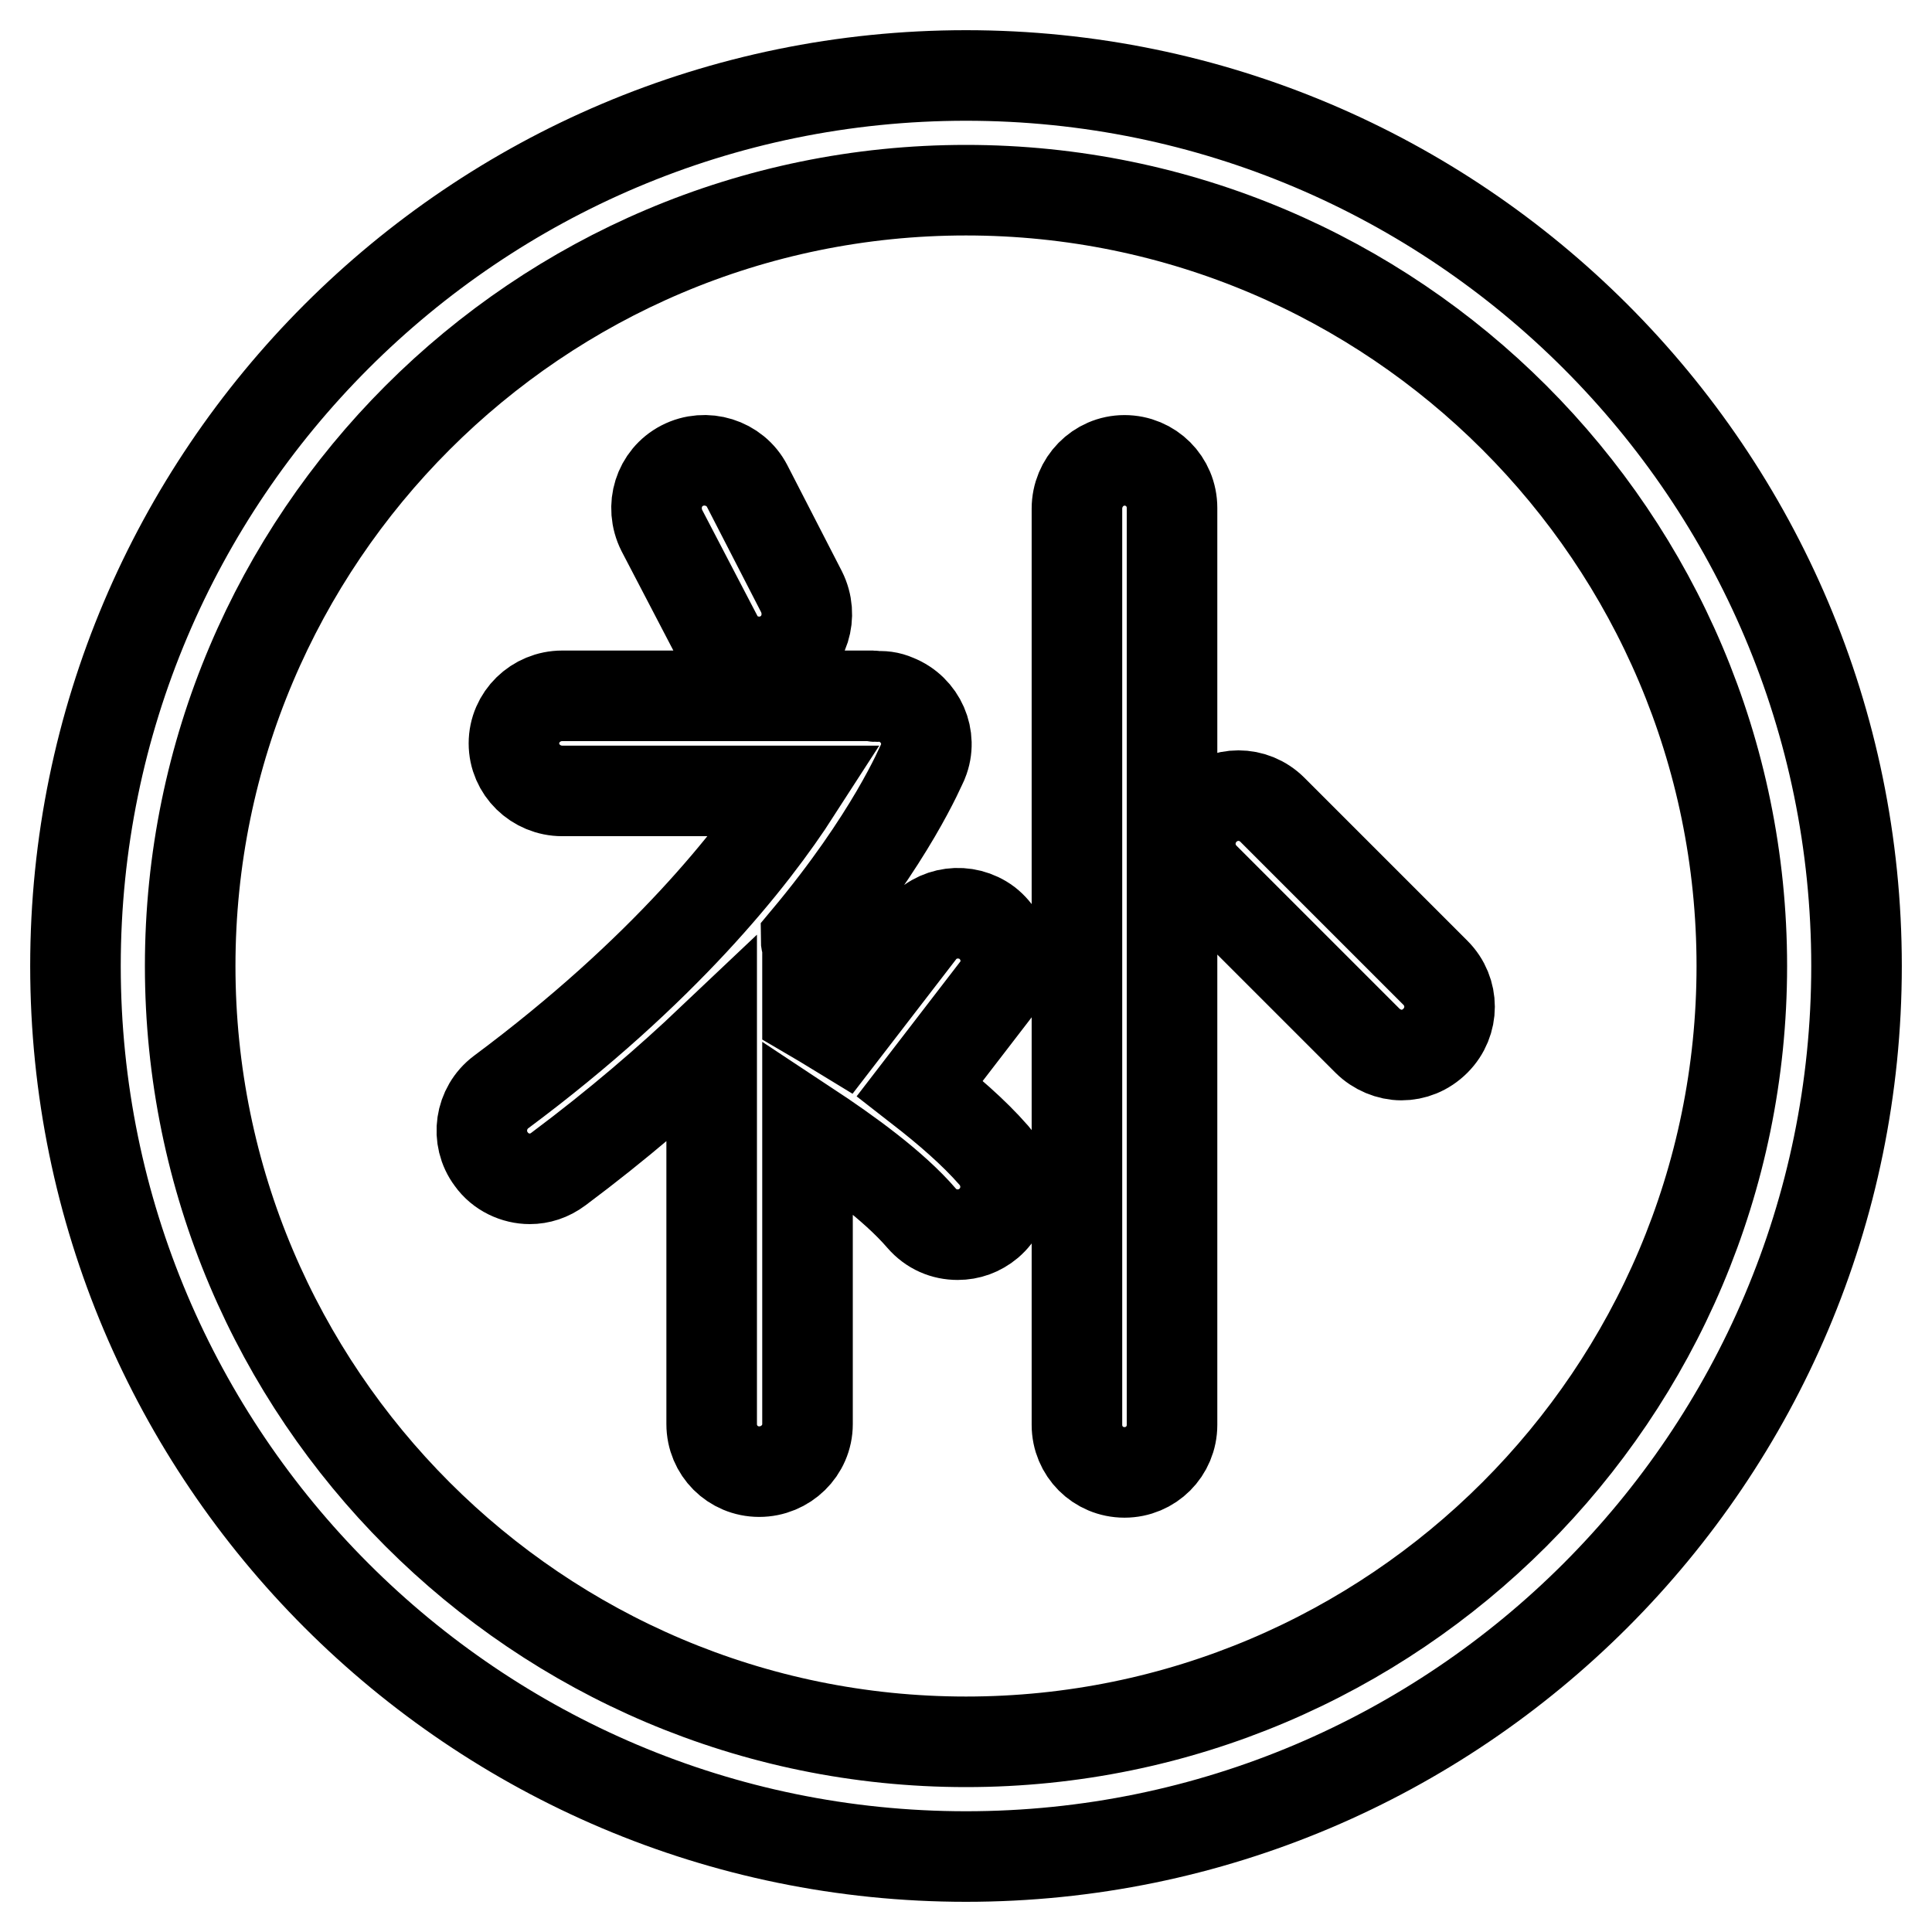
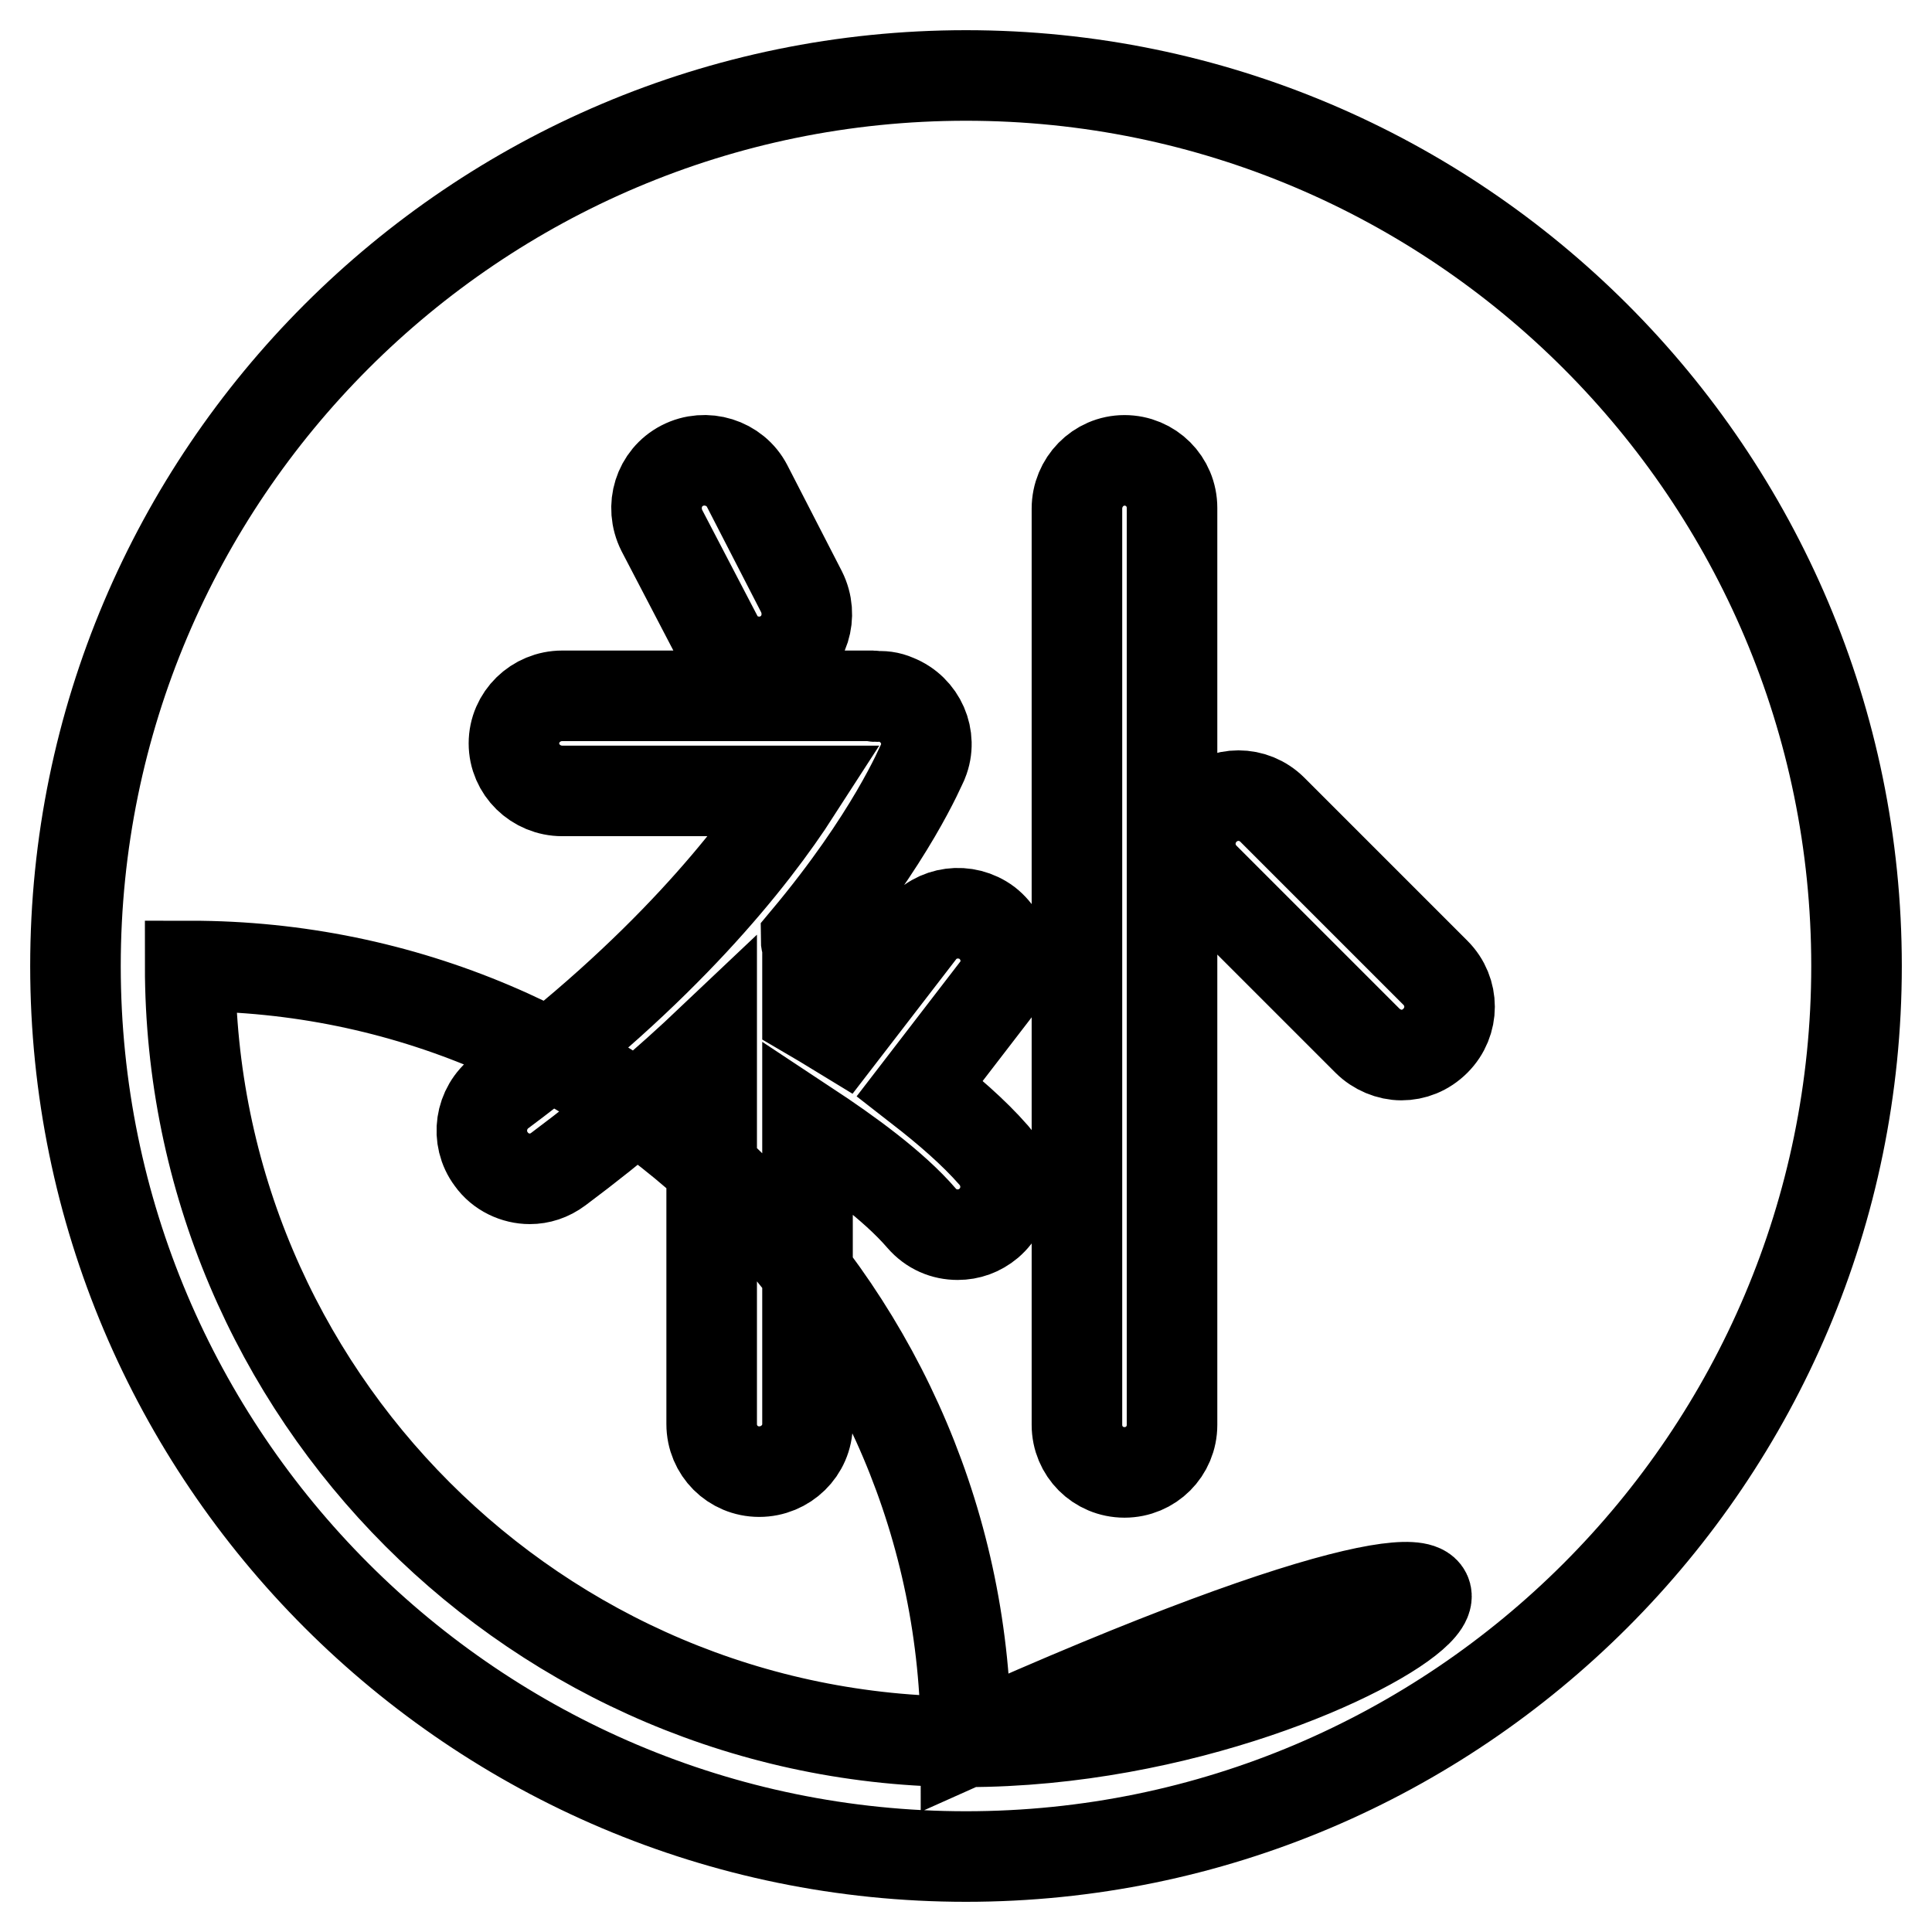
<svg xmlns="http://www.w3.org/2000/svg" version="1.1" x="0px" y="0px" viewBox="0 0 256 256" enable-background="new 0 0 256 256" xml:space="preserve">
  <g>
-     <path stroke-width="12" fill-opacity="0" stroke="#000000" d="M128,10C62.9,10,10,62.9,10,128c0,65.1,52.9,118,118,118c65.1,0,118-52.9,118-118C246,62.9,193.1,10,128,10 z M128,230.8c-56.7,0-102.8-46.1-102.8-102.8C25.2,71.3,71.3,25.2,128,25.2c56.7,0,102.8,46.1,102.8,102.8 C230.8,184.7,184.7,230.8,128,230.8z M95,84.3c1.1,2.2,3.3,3.4,5.6,3.4c1,0,2-0.2,2.9-0.7c3.1-1.6,4.3-5.4,2.7-8.6L99,64.4 c-1.6-3.1-5.5-4.3-8.6-2.7c-3.1,1.6-4.3,5.4-2.7,8.6L95,84.3z M130.8,122.3c-2.8-2.1-6.8-1.6-8.9,1.2L111.5,137 c-1.8-1.1-3.3-2-4.5-2.7v-8.7c0-0.4-0.2-0.7-0.2-1.1c11.3-13.5,15.2-23,15.5-23.6c1.3-3.2-0.3-6.9-3.6-8.2 c-0.9-0.4-1.8-0.5-2.7-0.4c-0.1,0-0.2-0.1-0.3-0.1H74.5c-3.5,0-6.4,2.8-6.4,6.3c0,3.5,2.9,6.3,6.4,6.3h31 c-5.8,9-17.6,23.9-39.1,39.9c-2.8,2.1-3.4,6.1-1.3,8.9c1.2,1.7,3.2,2.6,5.1,2.6c1.3,0,2.6-0.4,3.8-1.3c7.9-5.9,14.6-11.7,20.3-17.1 v50.9c0,3.5,2.8,6.3,6.3,6.3s6.4-2.8,6.4-6.3v-39.5c5.3,3.5,11.4,7.9,15.1,12.2c1.3,1.5,3,2.2,4.8,2.2c1.5,0,2.9-0.5,4.1-1.5 c2.7-2.3,3-6.3,0.7-9c-2.7-3.1-6.2-6.1-9.8-8.9l10-13C134.1,128.5,133.6,124.5,130.8,122.3z M149,61c-3.5,0-6.3,2.9-6.3,6.4v121.4 c0,3.5,2.8,6.3,6.3,6.3c3.5,0,6.3-2.8,6.3-6.3V67.3C155.3,63.8,152.5,61,149,61z M168.6,107.3c-2.5-2.5-6.5-2.5-9,0 c-2.5,2.5-2.5,6.5,0,9l21.6,21.6c1.2,1.2,2.9,1.9,4.5,1.9c1.6,0,3.2-0.6,4.5-1.9c2.5-2.5,2.5-6.5,0-9L168.6,107.3z" />
+     <path stroke-width="12" fill-opacity="0" stroke="#000000" d="M128,10C62.9,10,10,62.9,10,128c0,65.1,52.9,118,118,118c65.1,0,118-52.9,118-118C246,62.9,193.1,10,128,10 z M128,230.8c-56.7,0-102.8-46.1-102.8-102.8c56.7,0,102.8,46.1,102.8,102.8 C230.8,184.7,184.7,230.8,128,230.8z M95,84.3c1.1,2.2,3.3,3.4,5.6,3.4c1,0,2-0.2,2.9-0.7c3.1-1.6,4.3-5.4,2.7-8.6L99,64.4 c-1.6-3.1-5.5-4.3-8.6-2.7c-3.1,1.6-4.3,5.4-2.7,8.6L95,84.3z M130.8,122.3c-2.8-2.1-6.8-1.6-8.9,1.2L111.5,137 c-1.8-1.1-3.3-2-4.5-2.7v-8.7c0-0.4-0.2-0.7-0.2-1.1c11.3-13.5,15.2-23,15.5-23.6c1.3-3.2-0.3-6.9-3.6-8.2 c-0.9-0.4-1.8-0.5-2.7-0.4c-0.1,0-0.2-0.1-0.3-0.1H74.5c-3.5,0-6.4,2.8-6.4,6.3c0,3.5,2.9,6.3,6.4,6.3h31 c-5.8,9-17.6,23.9-39.1,39.9c-2.8,2.1-3.4,6.1-1.3,8.9c1.2,1.7,3.2,2.6,5.1,2.6c1.3,0,2.6-0.4,3.8-1.3c7.9-5.9,14.6-11.7,20.3-17.1 v50.9c0,3.5,2.8,6.3,6.3,6.3s6.4-2.8,6.4-6.3v-39.5c5.3,3.5,11.4,7.9,15.1,12.2c1.3,1.5,3,2.2,4.8,2.2c1.5,0,2.9-0.5,4.1-1.5 c2.7-2.3,3-6.3,0.7-9c-2.7-3.1-6.2-6.1-9.8-8.9l10-13C134.1,128.5,133.6,124.5,130.8,122.3z M149,61c-3.5,0-6.3,2.9-6.3,6.4v121.4 c0,3.5,2.8,6.3,6.3,6.3c3.5,0,6.3-2.8,6.3-6.3V67.3C155.3,63.8,152.5,61,149,61z M168.6,107.3c-2.5-2.5-6.5-2.5-9,0 c-2.5,2.5-2.5,6.5,0,9l21.6,21.6c1.2,1.2,2.9,1.9,4.5,1.9c1.6,0,3.2-0.6,4.5-1.9c2.5-2.5,2.5-6.5,0-9L168.6,107.3z" />
  </g>
</svg>